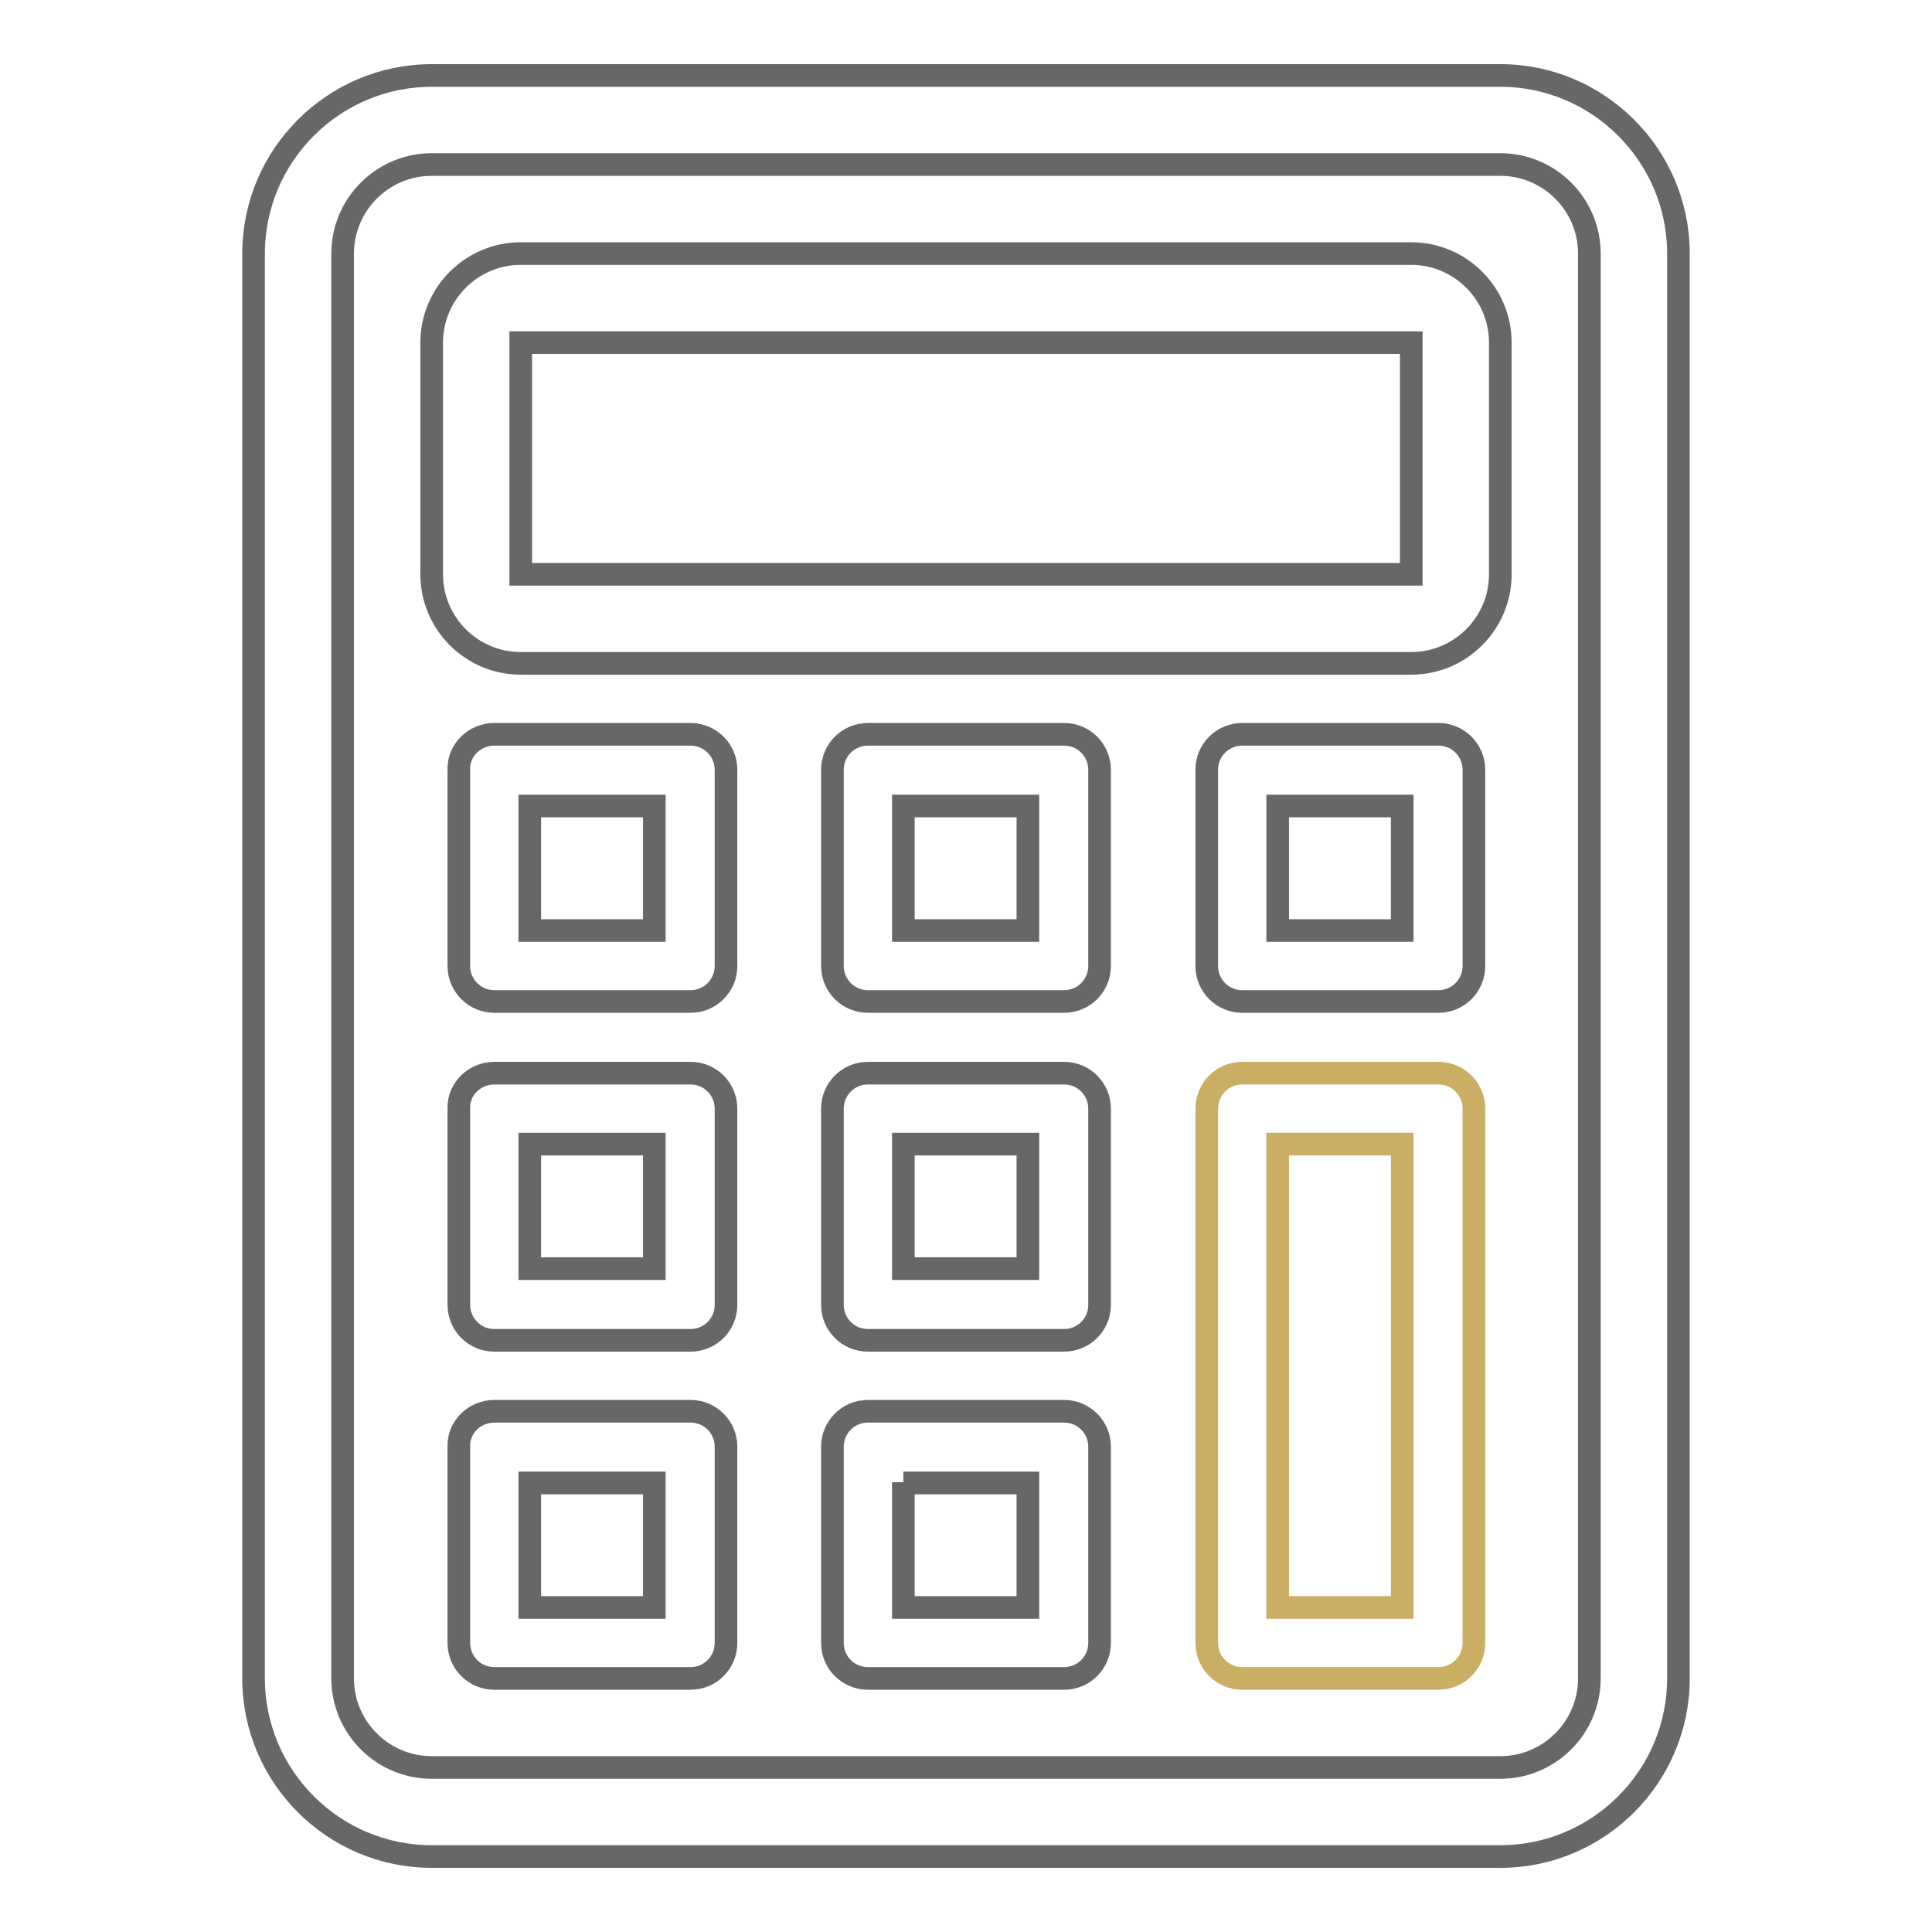
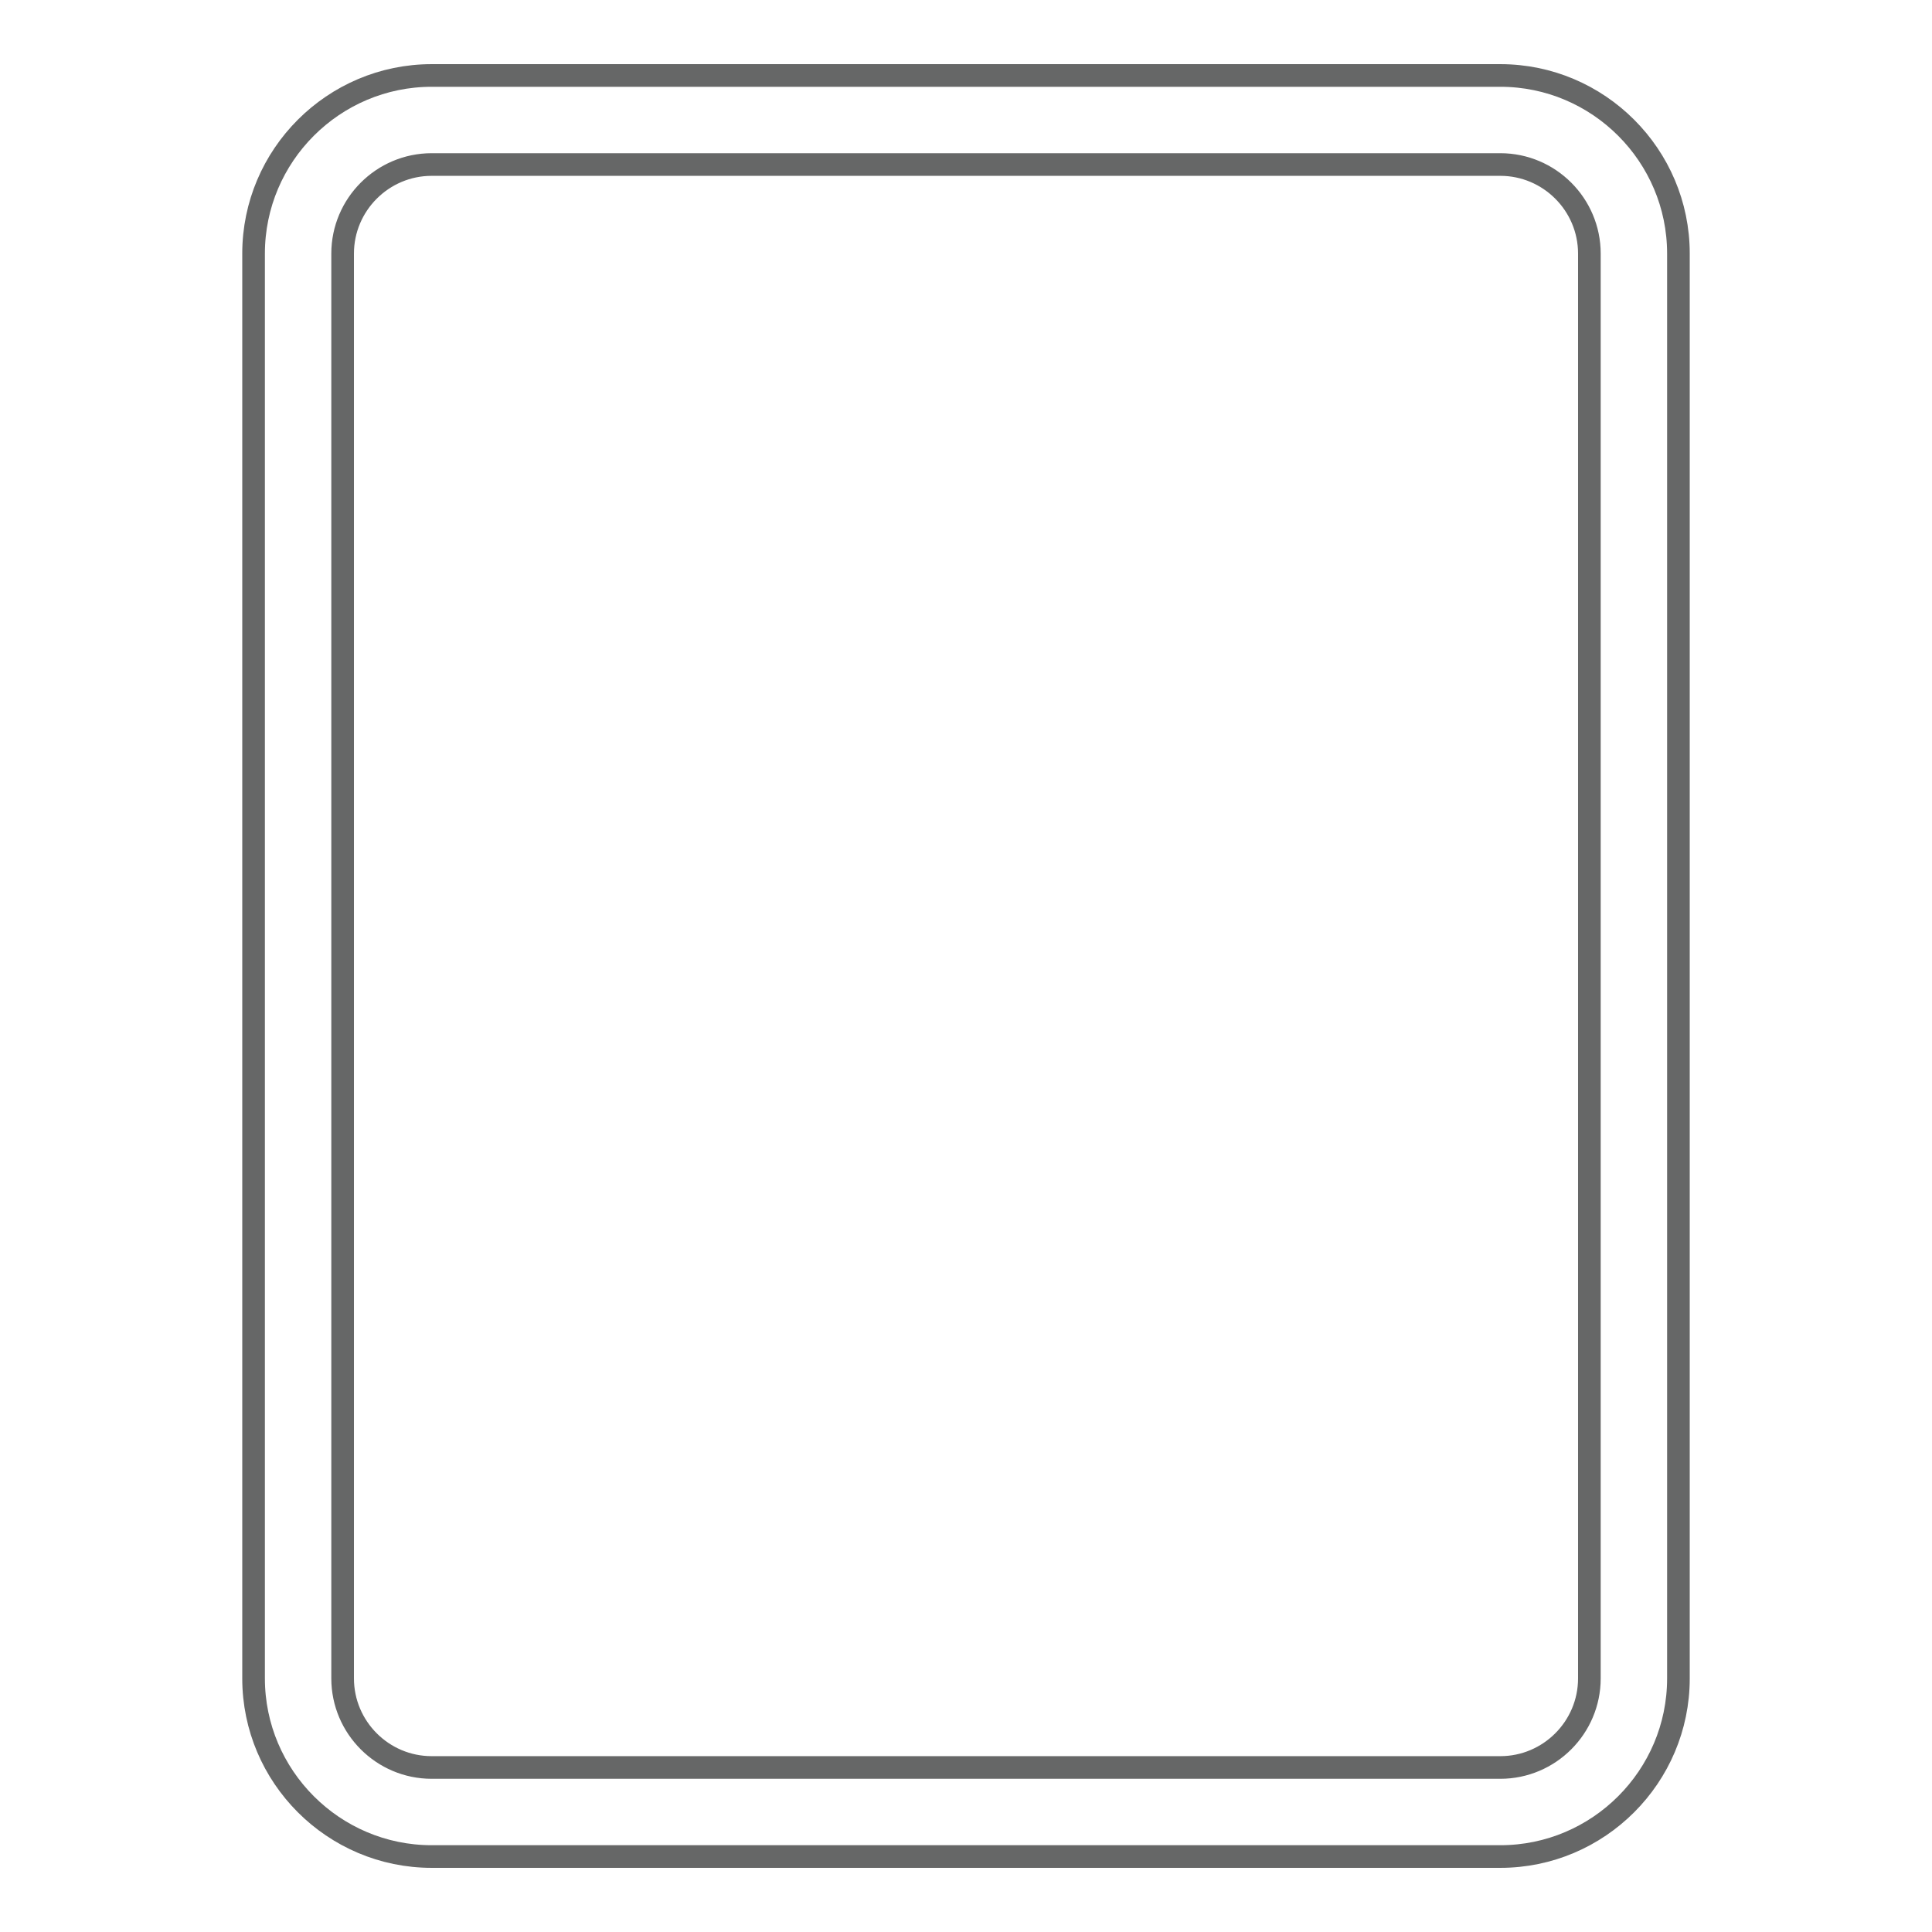
<svg xmlns="http://www.w3.org/2000/svg" version="1.1" x="0px" y="0px" viewBox="0 0 256 256" enable-background="new 0 0 256 256" xml:space="preserve">
  <g>
    <path stroke-width="3" fill-opacity="0" stroke="#666767" d="M57.2,10h141.6c13,0,23.6,10.6,23.6,23.6v188.8c0,13-10.6,23.6-23.6,23.6H57.2c-13,0-23.6-10.6-23.6-23.6 V33.6C33.6,20.6,44.2,10,57.2,10z M57.2,21.8c-6.5,0-11.8,5.3-11.8,11.8v188.8c0,6.5,5.3,11.8,11.8,11.8h141.6 c6.5,0,11.8-5.3,11.8-11.8V33.6c0-6.5-5.3-11.8-11.8-11.8H57.2z" />
-     <path stroke-width="3" fill-opacity="0" stroke="#666767" d="M69,33.6h118c6.5,0,11.8,5.3,11.8,11.8v30.7c0,6.5-5.3,11.8-11.8,11.8H69c-6.5,0-11.8-5.3-11.8-11.8V45.4 C57.2,38.9,62.5,33.6,69,33.6z M69,45.4v30.7h118V45.4H69z M65.5,97.3h26c2.6,0,4.7,2.1,4.7,4.7v26c0,2.6-2.1,4.7-4.7,4.7h-26 c-2.6,0-4.7-2.1-4.7-4.7v-26C60.7,99.4,62.9,97.3,65.5,97.3z M70.2,123.3h16.5v-16.5H70.2V123.3z M65.5,142.2h26 c2.6,0,4.7,2.1,4.7,4.7v26c0,2.6-2.1,4.7-4.7,4.7h-26c-2.6,0-4.7-2.1-4.7-4.7v-26C60.7,144.3,62.9,142.2,65.5,142.2z M70.2,168.1 h16.5v-16.5H70.2V168.1z M115,97.3h26c2.6,0,4.7,2.1,4.7,4.7v26c0,2.6-2.1,4.7-4.7,4.7h-26c-2.6,0-4.7-2.1-4.7-4.7v-26 C110.3,99.4,112.4,97.3,115,97.3z M119.7,123.3h16.5v-16.5h-16.5V123.3z M115,142.2h26c2.6,0,4.7,2.1,4.7,4.7v26 c0,2.6-2.1,4.7-4.7,4.7h-26c-2.6,0-4.7-2.1-4.7-4.7v-26C110.3,144.3,112.4,142.2,115,142.2z M119.7,168.1h16.5v-16.5h-16.5V168.1z  M164.6,97.3h26c2.6,0,4.7,2.1,4.7,4.7v26c0,2.6-2.1,4.7-4.7,4.7h-26c-2.6,0-4.7-2.1-4.7-4.7v-26C159.9,99.4,162,97.3,164.6,97.3 L164.6,97.3z M169.3,123.3h16.5v-16.5h-16.5V123.3z" />
-     <path stroke-width="3" fill-opacity="0" stroke="#c9ae63" d="M164.6,142.2h26c2.6,0,4.7,2.1,4.7,4.7v70.8c0,2.6-2.1,4.7-4.7,4.7h-26c-2.6,0-4.7-2.1-4.7-4.7v-70.8 C159.9,144.3,162,142.2,164.6,142.2L164.6,142.2z M169.3,151.6V213h16.5v-61.4H169.3z" />
-     <path stroke-width="3" fill-opacity="0" stroke="#666767" d="M65.5,187h26c2.6,0,4.7,2.1,4.7,4.7v26c0,2.6-2.1,4.7-4.7,4.7h-26c-2.6,0-4.7-2.1-4.7-4.7v-26 C60.7,189.1,62.9,187,65.5,187z M70.2,213h16.5v-16.5H70.2V213z M115,187h26c2.6,0,4.7,2.1,4.7,4.7v26c0,2.6-2.1,4.7-4.7,4.7h-26 c-2.6,0-4.7-2.1-4.7-4.7v-26C110.3,189.1,112.4,187,115,187z M119.7,196.4V213h16.5v-16.5H119.7z" />
  </g>
</svg>